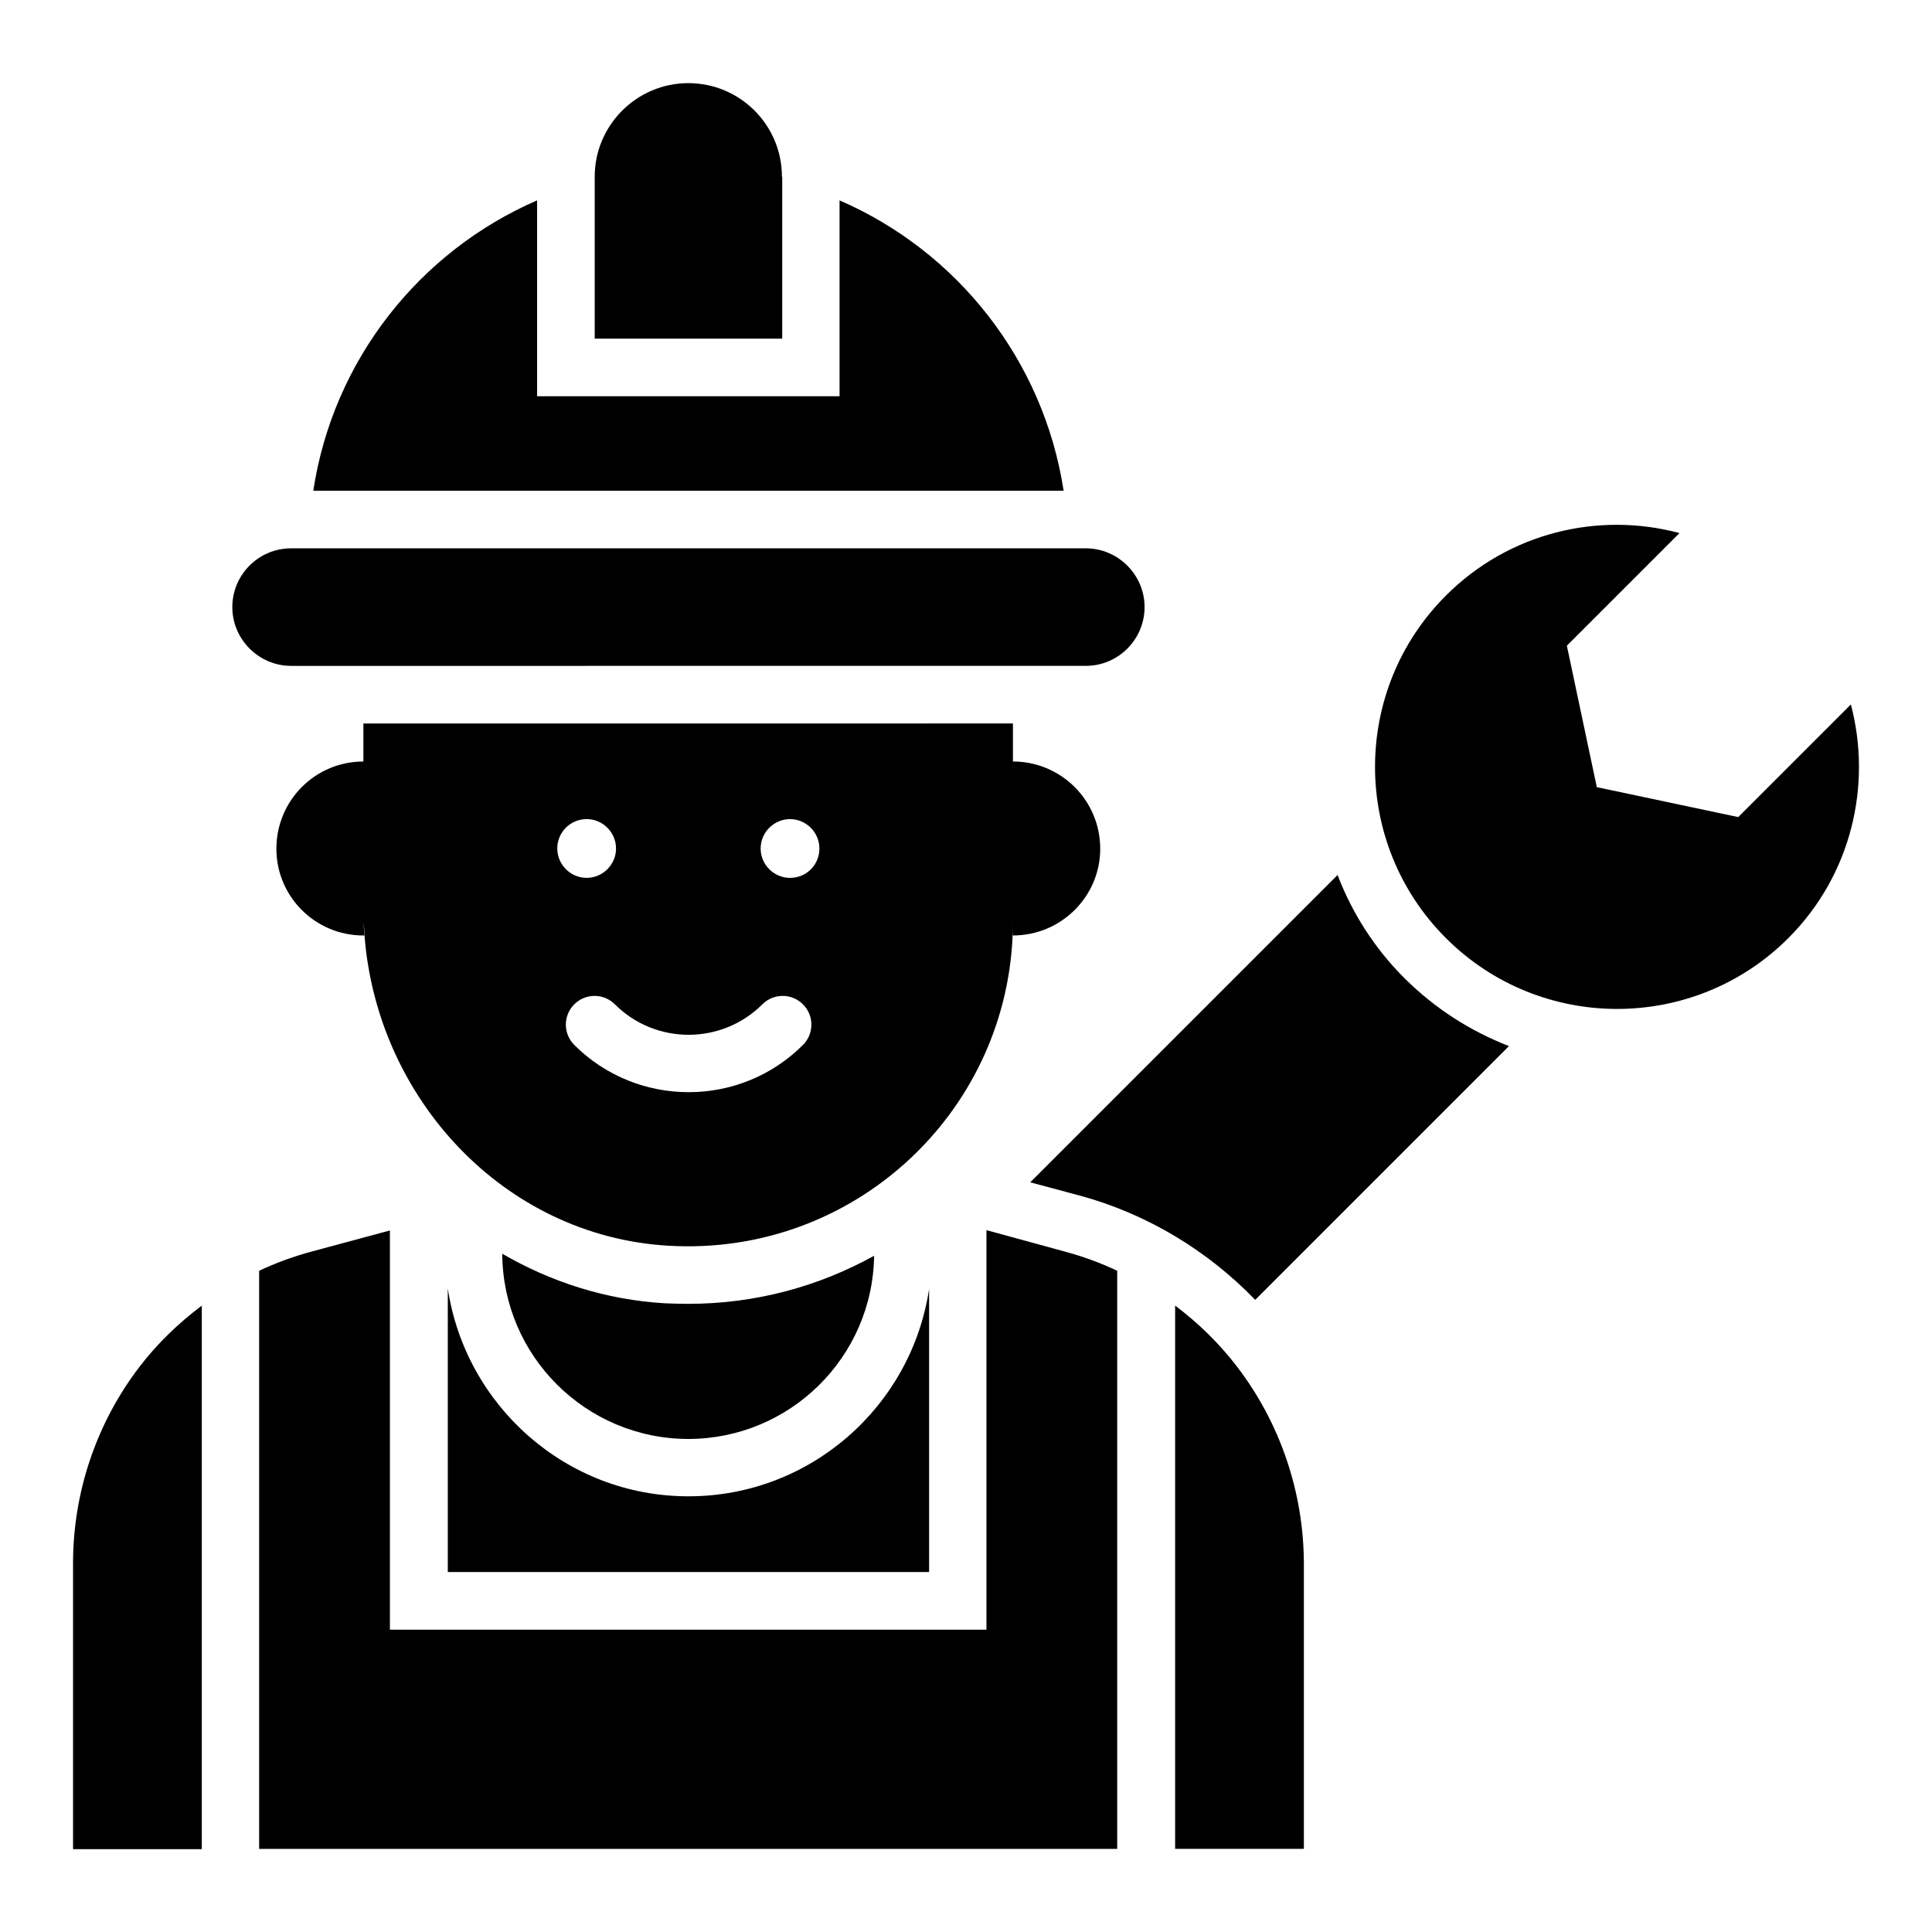
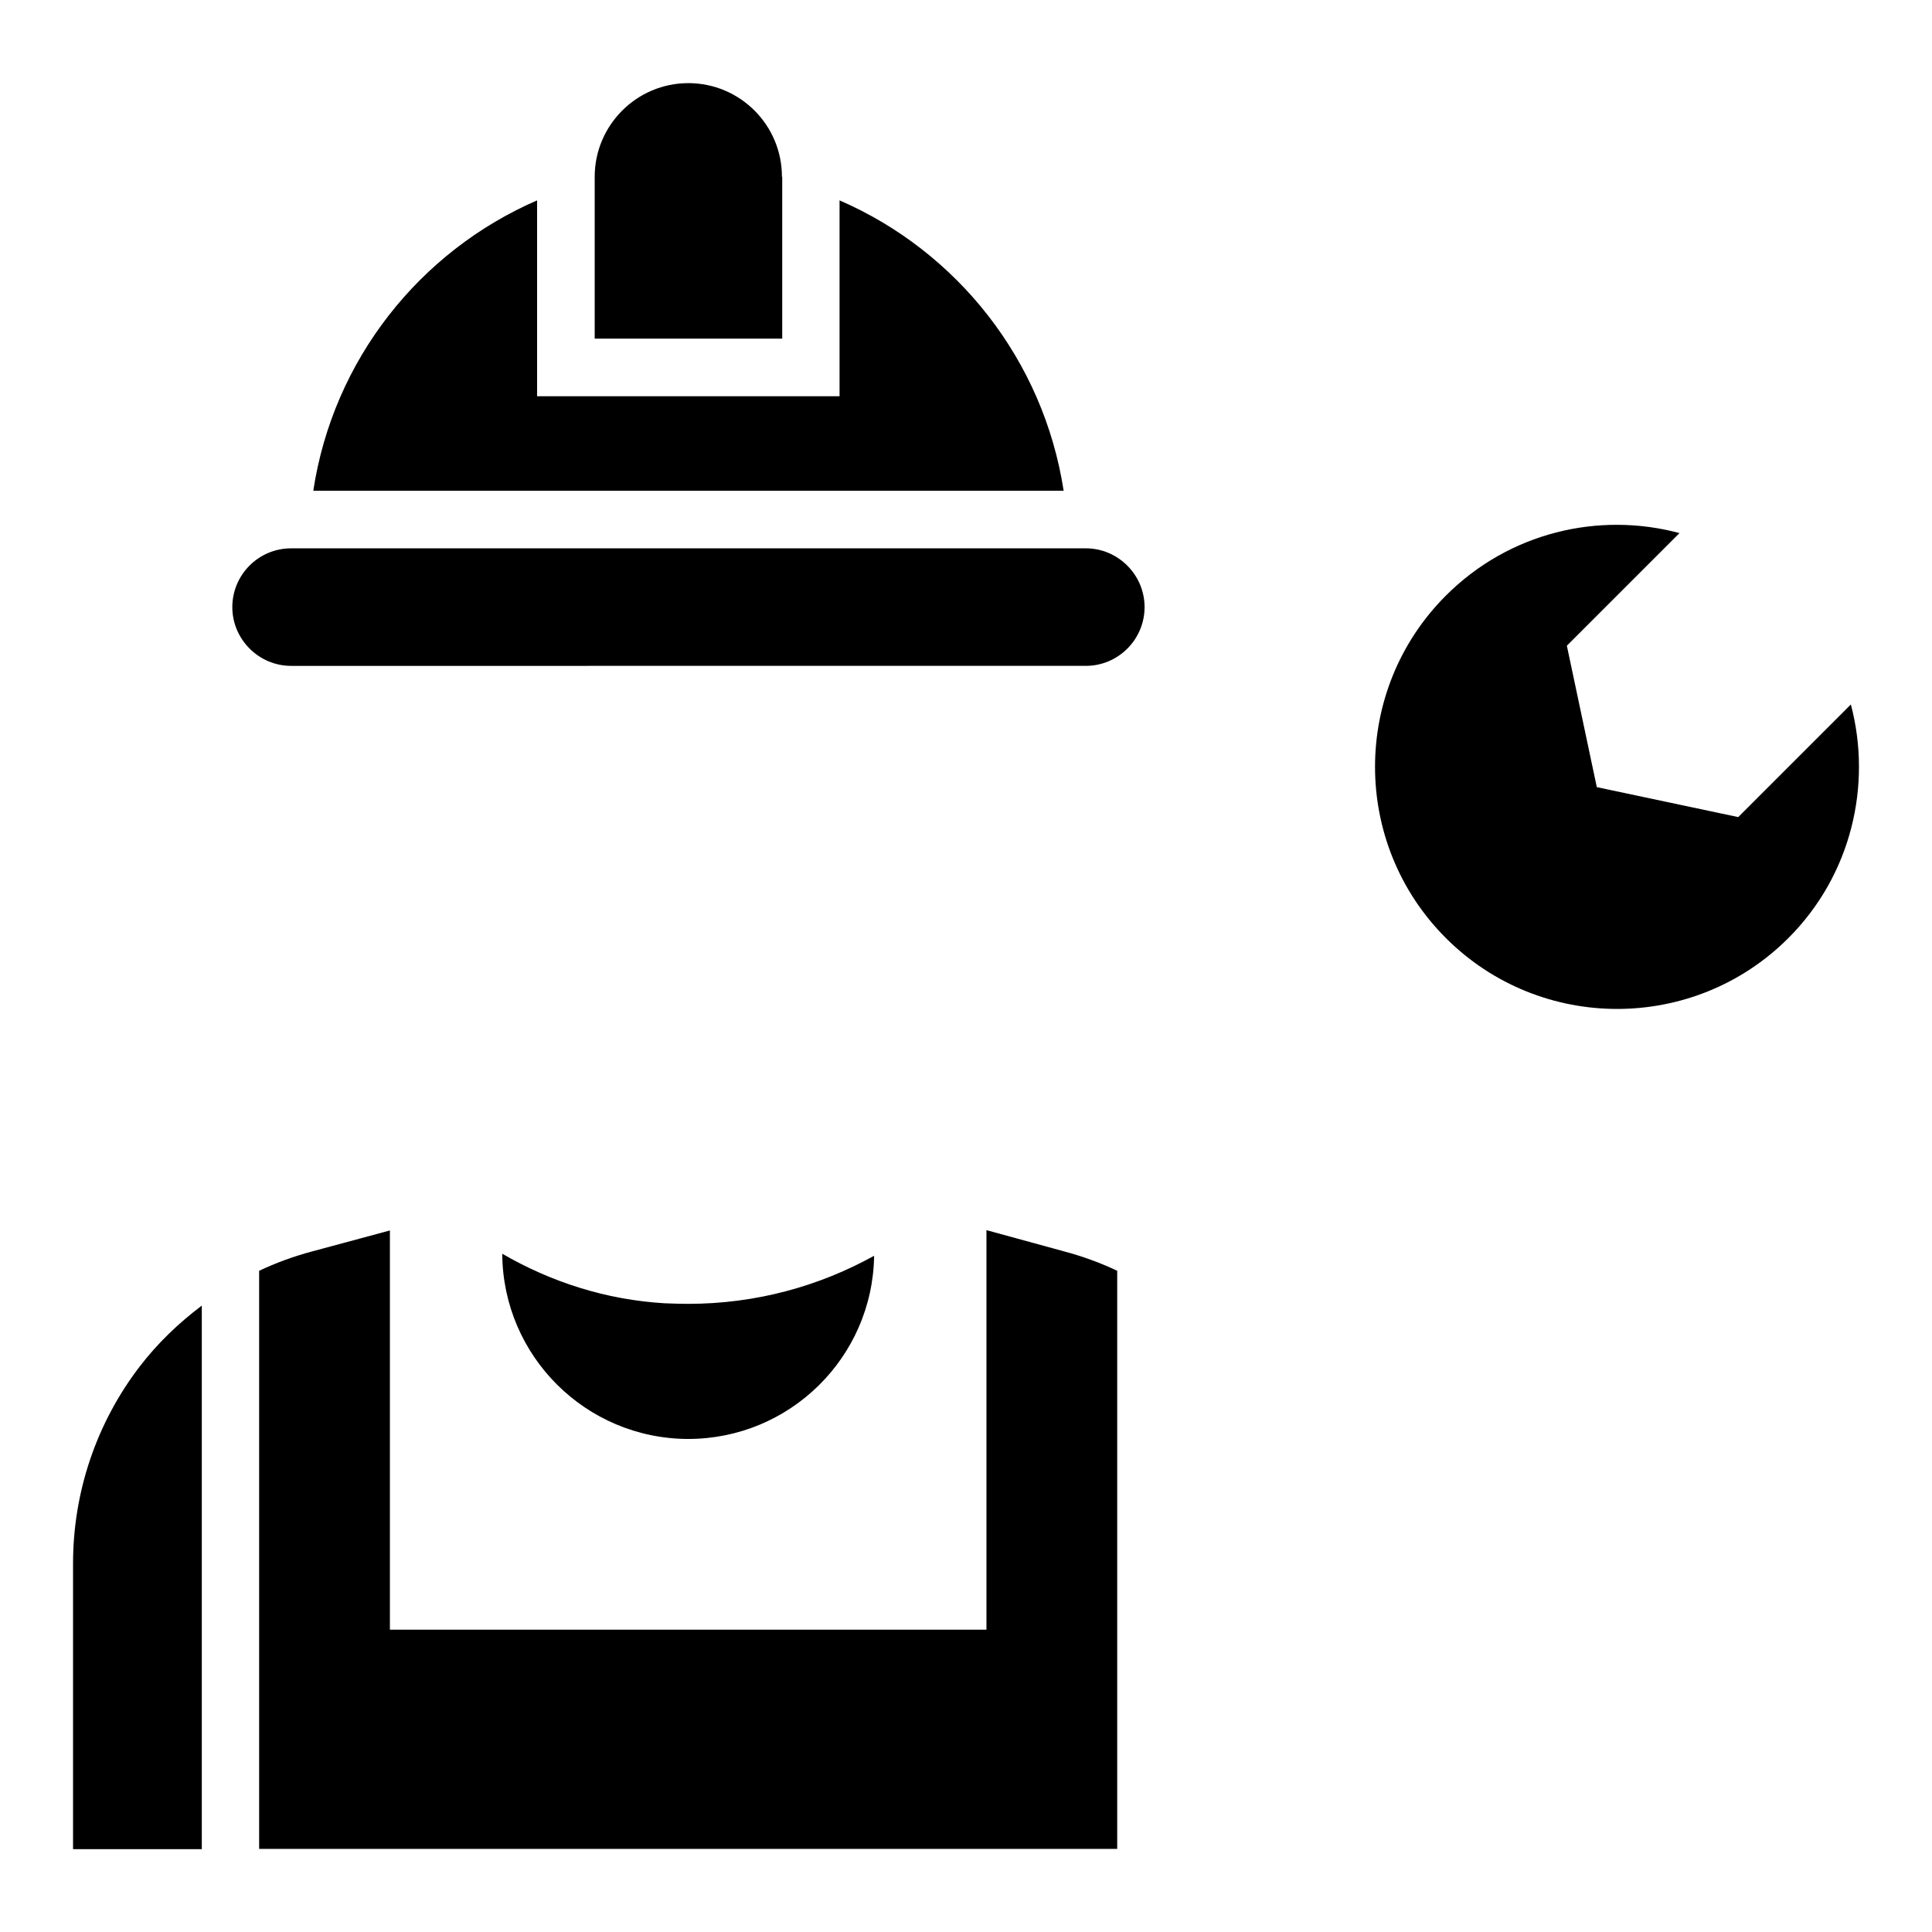
<svg xmlns="http://www.w3.org/2000/svg" fill="#000000" width="800px" height="800px" version="1.1" viewBox="144 144 512 512">
  <g>
    <path d="m405.42 470v105.88l-158.09 0.004v-105.8l-20.688 5.574c-4.809 1.297-9.465 2.977-13.969 5.113v153.2h227.4v-153.2c-4.504-2.137-9.16-3.816-13.969-5.113z" />
    <path d="m431.75 320.46c8.625 0 15.574-7.023 15.574-15.574 0-8.551-7.023-15.574-15.574-15.574l-210.61 0.004c-8.625 0-15.574 7.023-15.574 15.574s7.023 15.574 15.574 15.574z" />
    <path d="m351.22 190.84c0-13.742-11.145-24.809-24.809-24.809-13.664 0-24.809 11.145-24.809 24.809v42.898h49.695v-42.898z" />
    <path d="m634.5 330.69-29.848 29.848-37.48-7.938-7.938-37.48 29.848-29.848c-21.375-5.727-45.113-0.23-61.906 16.566-25.039 25.039-25.039 65.723 0 90.762 25.039 25.039 65.723 25.039 90.762 0 16.715-16.723 22.211-40.539 16.562-61.91z" />
-     <path d="m498.47 375.88-81.449 81.449 13.129 3.512c17.711 4.809 33.816 14.504 46.488 27.633l67.25-67.25c-10.23-3.969-19.543-9.922-27.559-17.863-8.086-8.012-14.039-17.48-17.859-27.48z" />
-     <path d="m471.83 506.18c-4.734-6.184-10.305-11.602-16.41-16.184v143.97h34.121v-75.723c-0.078-18.781-6.258-37.102-17.711-52.062z" />
    <path d="m180.99 506.18c-11.449 14.961-17.633 33.281-17.633 52.137v75.723h34.121v-144.04c-6.18 4.656-11.754 10-16.488 16.184z" />
-     <path d="m366.49 197.1v51.906h-80.152v-51.906c-31.145 13.512-54.047 42.289-59.312 76.945h198.85c-5.344-34.656-28.242-63.434-59.387-76.945z" />
-     <path d="m262.67 560.61h127.55v-75.035c-4.656 31.066-31.449 54.961-63.738 54.961h-0.078c-32.367 0-59.082-24.047-63.738-55.113z" />
+     <path d="m366.49 197.1v51.906h-80.152v-51.906c-31.145 13.512-54.047 42.289-59.312 76.945h198.85c-5.344-34.656-28.242-63.434-59.387-76.945" />
    <path d="m326.34 525.34c27.023 0 48.93-21.68 49.312-48.551-14.578 8.09-31.375 12.746-49.312 12.746-2.062 0-4.121-0.078-6.184-0.152-15.574-0.918-30.152-5.648-43.055-13.129 0.156 27.102 22.141 49.012 49.238 49.086z" />
-     <path d="m412.29 391.91c0.152-1.223 0.152-2.367 0.152-3.664 0 1.223 0 2.441-0.078 3.664h0.078c12.746 0 23.129-10.305 23.129-22.977 0-12.824-10.383-23.129-23.129-23.129v-10.078l-172.14 0.004v10.078c-12.746 0-23.055 10.305-23.055 23.129 0 12.672 10.305 22.977 23.055 22.977h0.305c-0.152-1.145-0.23-2.367-0.23-3.586 0.078 1.223 0.152 2.441 0.305 3.586h-0.078c3.281 43.055 36.793 79.617 80.457 82.211 48.703 2.902 89.312-34.656 91.297-82.211 0.004-0.004 0.004-0.004-0.07-0.004zm-112.82-30.84c4.273 0 7.785 3.512 7.785 7.785 0 4.273-3.512 7.785-7.785 7.785-4.273 0-7.785-3.512-7.785-7.785 0-4.273 3.434-7.785 7.785-7.785zm57.328 59.848c-8.398 8.398-19.391 12.52-30.305 12.52-10.992 0-21.984-4.199-30.305-12.52-2.977-2.977-2.977-7.785 0-10.762 2.977-2.977 7.785-2.977 10.762 0 10.762 10.762 28.32 10.762 39.082 0 2.977-2.977 7.785-2.977 10.762 0 2.981 2.977 2.981 7.785 0.004 10.762zm-3.434-44.273c-4.273 0-7.785-3.512-7.785-7.785 0-4.273 3.512-7.785 7.785-7.785s7.785 3.512 7.785 7.785c0 4.348-3.434 7.785-7.785 7.785z" />
  </g>
</svg>